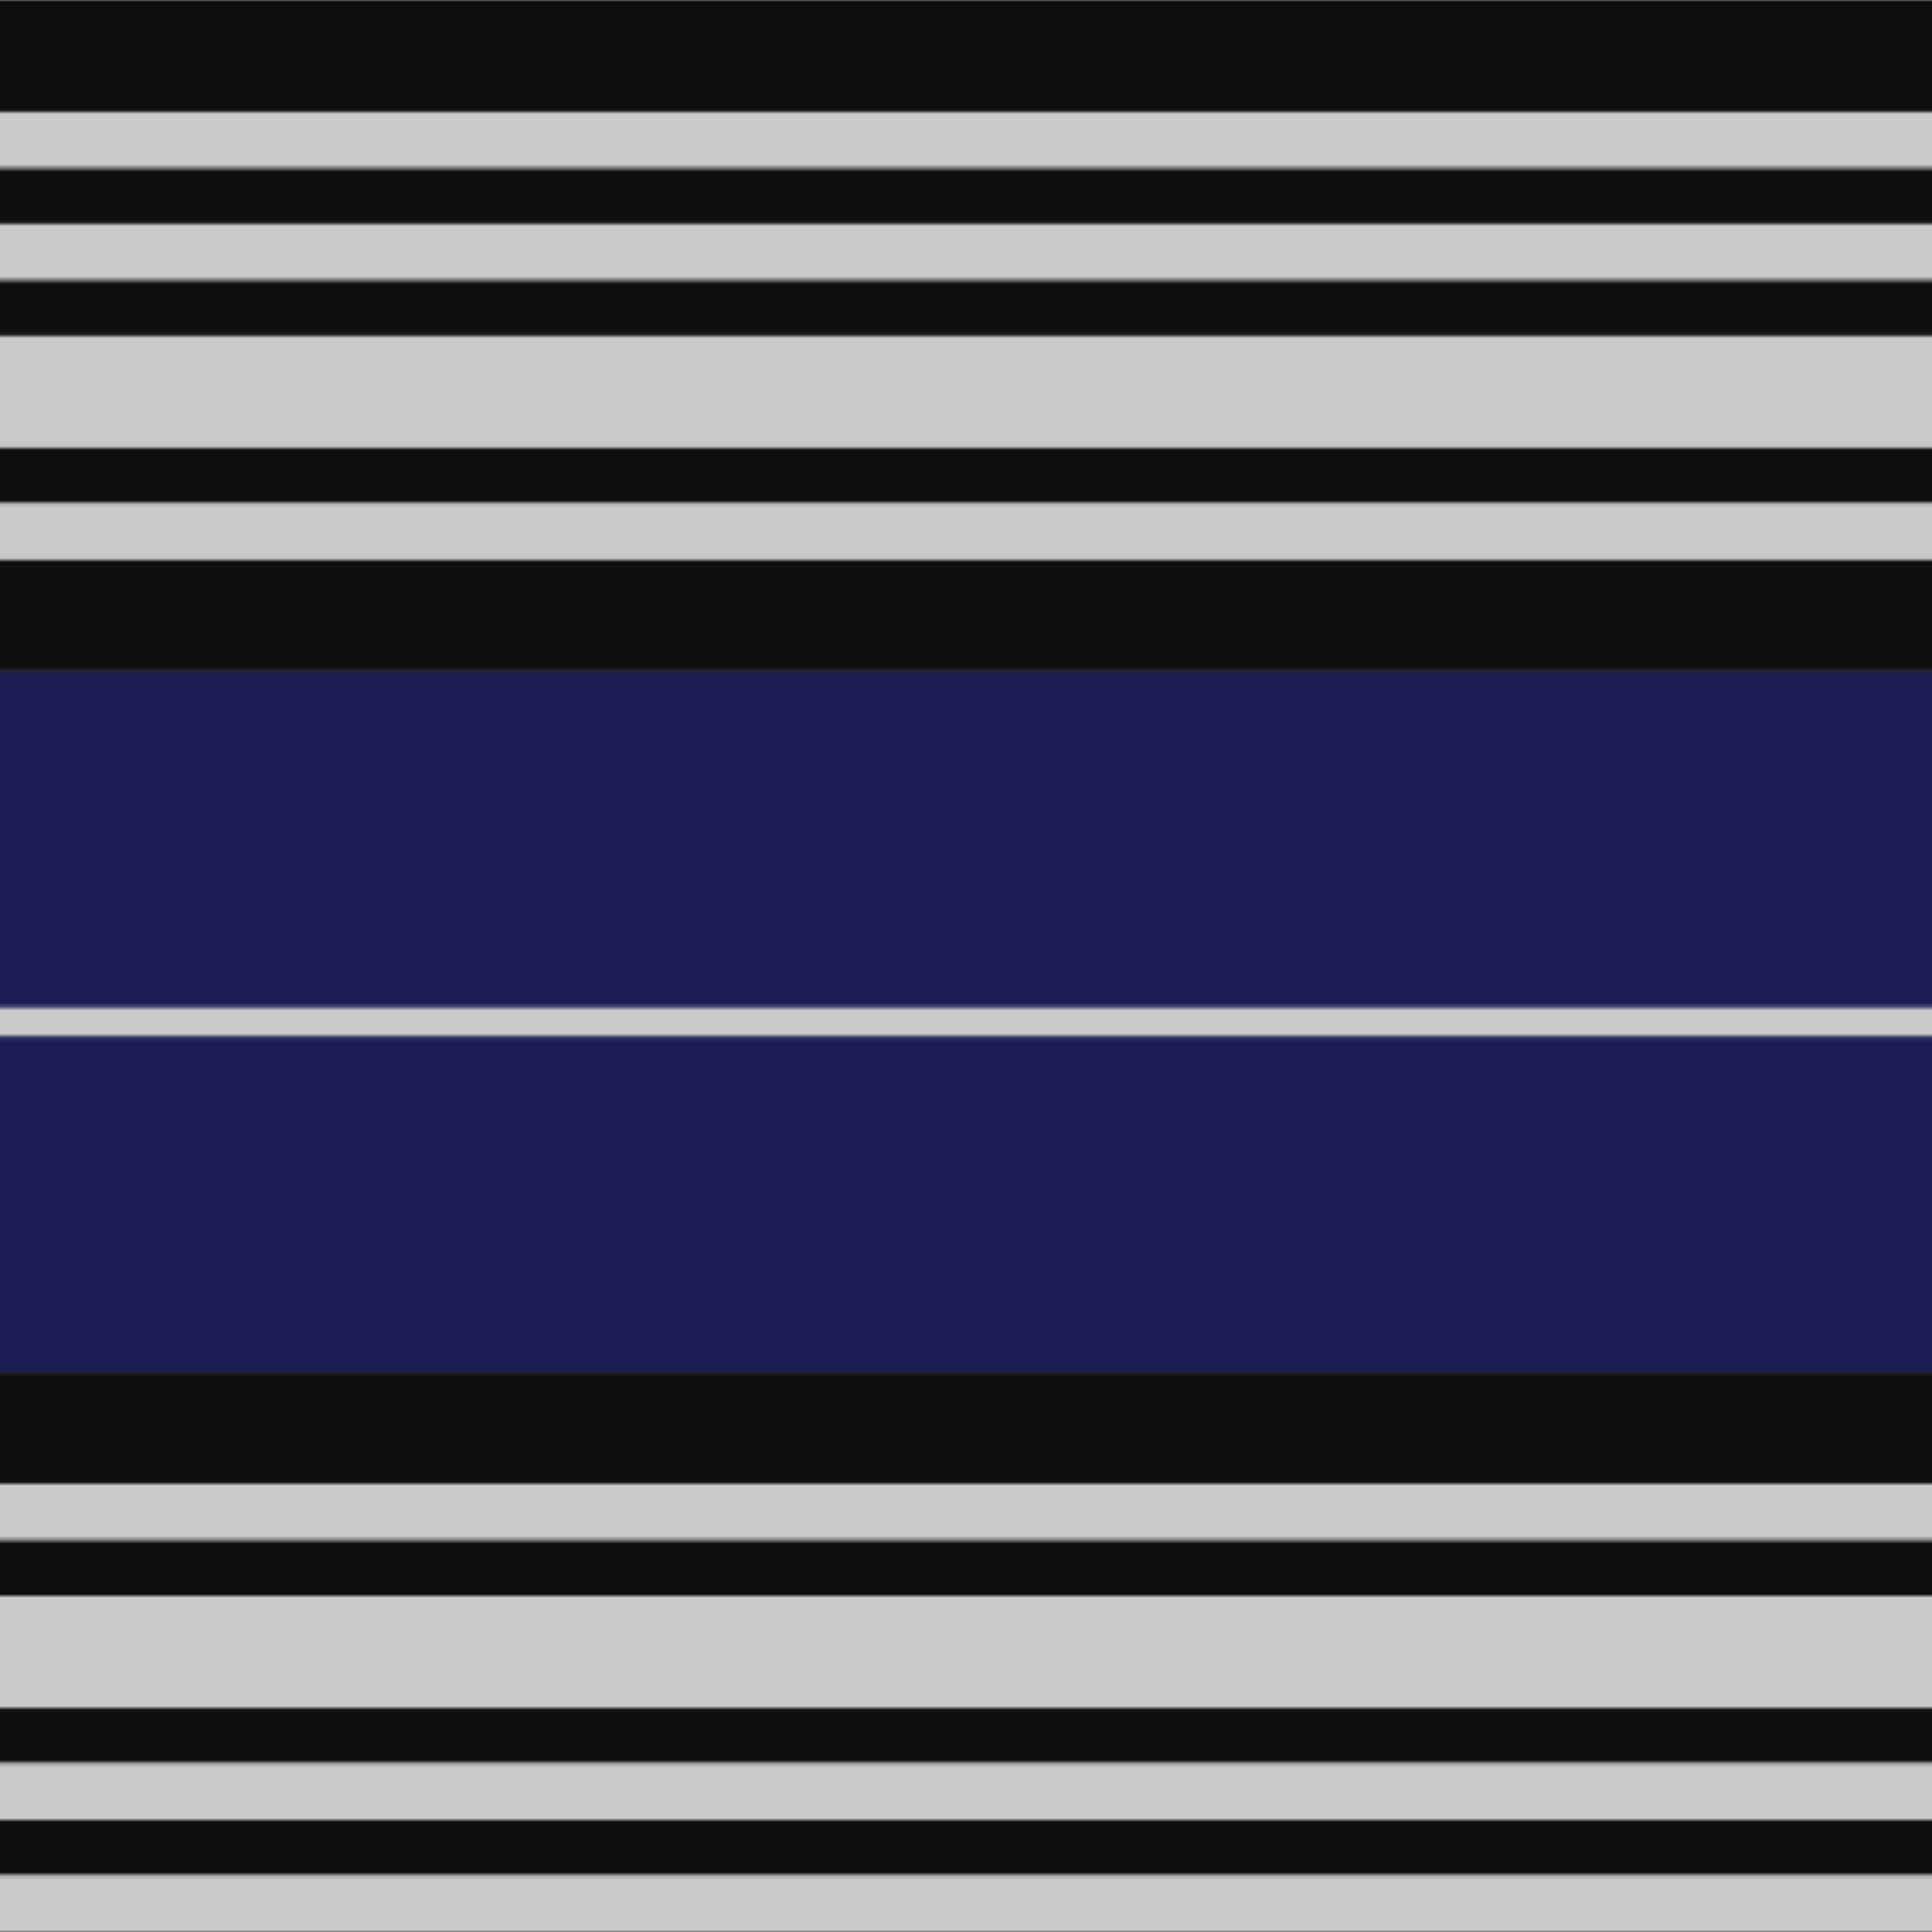
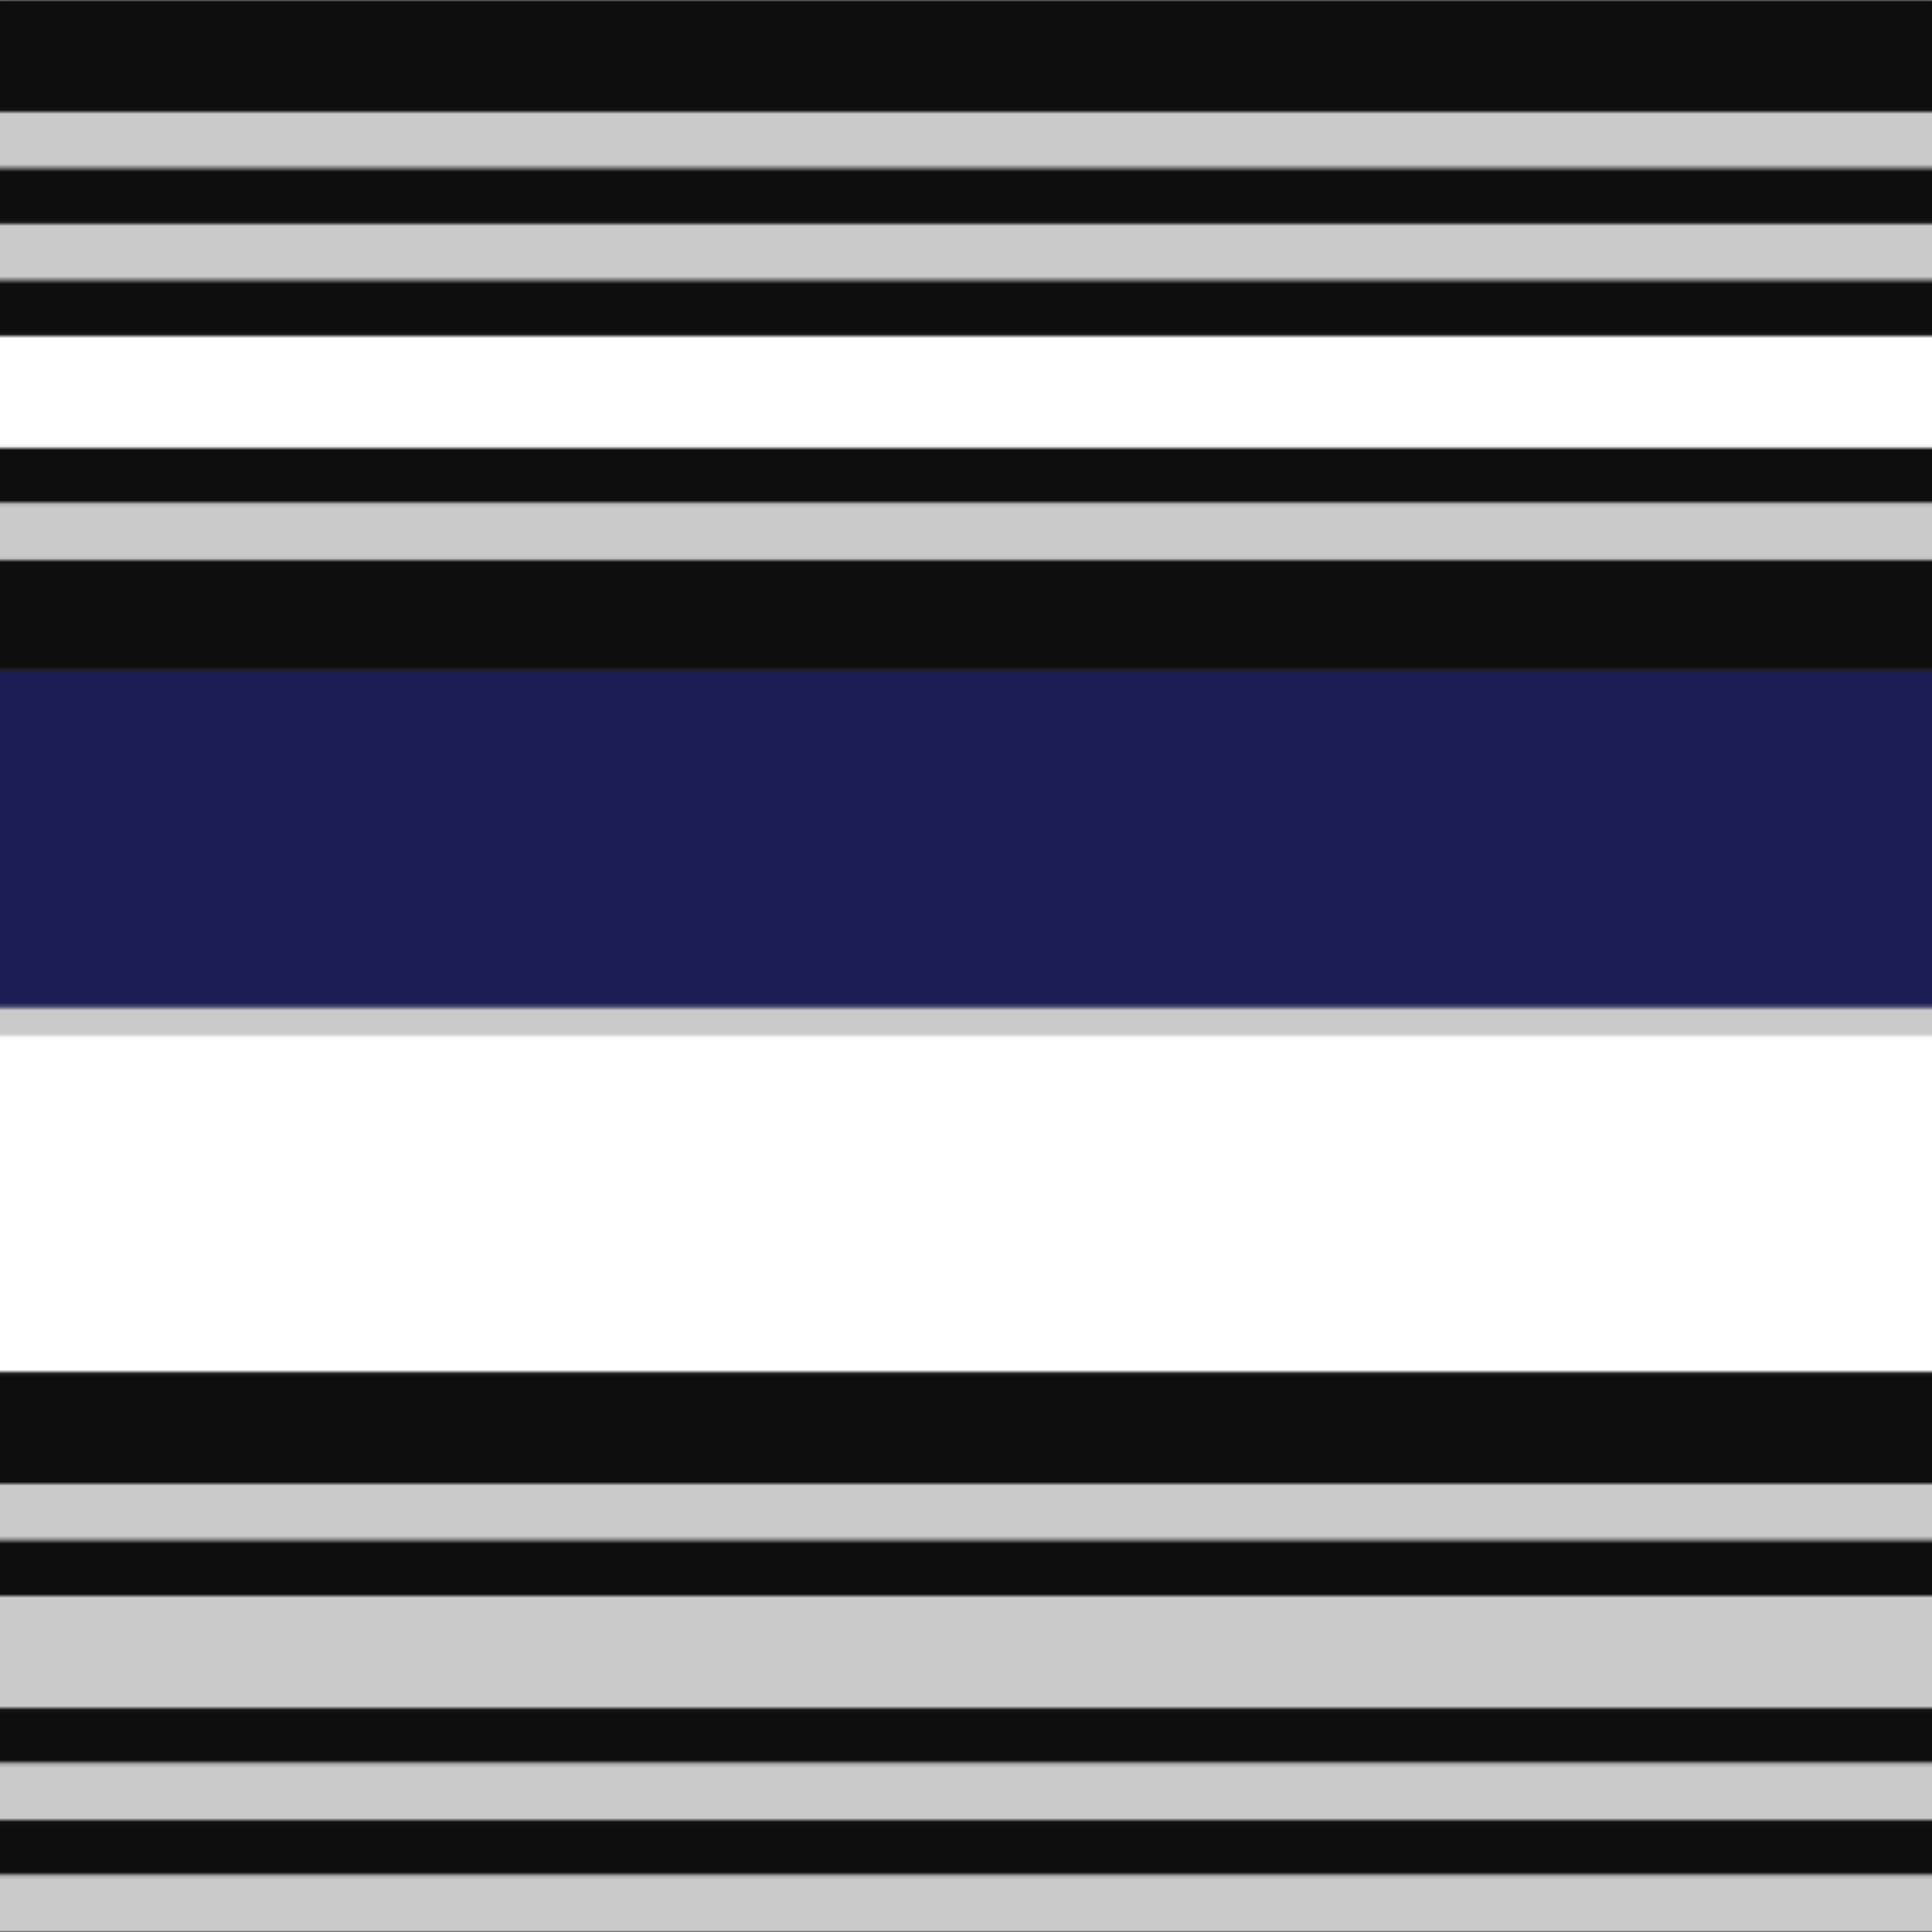
<svg xmlns="http://www.w3.org/2000/svg" width="500" height="500">
  <defs>
    <filter id="fabricTexture" x="0" y="0" width="100%" height="100%">
      <feTurbulence type="fractalNoise" baseFrequency="0.01" numOctaves="1" result="noise" />
      <feDisplacementMap in="SourceGraphic" in2="noise" scale="2" xChannelSelector="R" yChannelSelector="G" />
    </filter>
    <filter id="dustTexture" x="0" y="0" width="100%" height="100%">
      <feTurbulence type="turbulence" baseFrequency="0.02" numOctaves="4" result="dust" />
      <feDisplacementMap in="SourceGraphic" in2="dust" scale="1" />
    </filter>
    <filter id="threadEmbossing" x="0" y="0" width="100%" height="100%">
      <feGaussianBlur in="SourceAlpha" stdDeviation="2" result="blur" />
      <feOffset in="blur" dx="1" dy="1" result="offsetBlur" />
      <feMerge>
        <feMergeNode in="offsetBlur" />
        <feMergeNode in="SourceGraphic" />
      </feMerge>
    </filter>
    <filter id="weftVariation" x="0" y="0" width="100%" height="100%">
      <feTurbulence type="fractalNoise" baseFrequency="0.02" numOctaves="4" result="weftNoise" />
      <feColorMatrix type="matrix" values="1 0 0 0 0  0 1 0 0 0  0 0 1 0 0  0 0 0 0.12 0" result="weftOverlay" />
      <feBlend in="SourceGraphic" in2="weftOverlay" mode="multiply" />
    </filter>
    <filter id="warpVariation" x="0" y="0" width="100%" height="100%">
      <feTurbulence type="fractalNoise" baseFrequency="0.02" numOctaves="4" result="warpNoise" />
      <feColorMatrix type="matrix" values="1 0 0 0 0 0 1 0 0 0 0 0 1 0 0 0 0 0 0.12 0" result="warpOverlay" />
      <feBlend in="SourceGraphic" in2="warpOverlay" mode="multiply" />
    </filter>
    <filter id="darkenEffect">
      <feColorMatrix type="matrix" values="0.1 0 0 0 0 0 0.1 0 0 0 0 0 0.1 0 0 0 0 0 1 0" />
    </filter>
    <mask id="threadHatchingMask" x="0" y="0" width="1" height="1">
      <rect x="0" y="0" width="100%" height="100%" fill="url(#threadHatching)" />
    </mask>
    <pattern id="threadHatching" x="0" y="0" patternUnits="userSpaceOnUse" width="3.623" height="3.623">
      <rect x="0" y="-0.906" height="1.812" width="0.906" fill="white" />
-       <rect x="0" y="2.717" height="1.812" width="0.906" fill="white" />
      <rect x="0.906" y="0" height="1.812" width="0.906" fill="white" />
      <rect x="1.812" y="0.906" height="1.812" width="0.906" fill="white" />
      <rect x="2.717" y="1.812" height="1.812" width="0.906" fill="white" />
    </pattern>
    <filter id="weftFilter">
      <feMerge>
        <feMergeNode in="SourceGraphic" />
        <feMergeNode in="url(#threadEmbossing)" />
        <feMergeNode in="url(#weftVariation)" />
      </feMerge>
    </filter>
    <filter id="warpFilter">
      <feMerge>
        <feMergeNode in="SourceGraphic" />
        <feMergeNode in="url(#threadEmbossing)" />
        <feMergeNode in="url(#warpVariation)" />
      </feMerge>
    </filter>
    <pattern id="sett" x="0" y="0" patternUnits="userSpaceOnUse" width="500" height="500">
      <g id="weft" filter=" url(#weftFilter) ">
        <rect x="0" y="0" width="100%" height="28.986" fill="#0e0e0e" />
        <rect x="0" y="28.986" width="100%" height="14.493" fill="#cacaca" />
        <rect x="0" y="43.478" width="100%" height="14.493" fill="#0e0e0e" />
        <rect x="0" y="57.971" width="100%" height="14.493" fill="#cacaca" />
        <rect x="0" y="72.464" width="100%" height="14.493" fill="#0e0e0e" />
-         <rect x="0" y="86.957" width="100%" height="28.986" fill="#cacaca" />
        <rect x="0" y="115.942" width="100%" height="14.493" fill="#0e0e0e" />
        <rect x="0" y="130.435" width="100%" height="14.493" fill="#cacaca" />
        <rect x="0" y="144.928" width="100%" height="28.986" fill="#0e0e0e" />
        <rect x="0" y="173.913" width="100%" height="86.957" fill="#1d1d56" />
        <rect x="0" y="260.87" width="100%" height="7.246" fill="#cacaca" />
-         <rect x="0" y="268.116" width="100%" height="86.957" fill="#1d1d56" />
        <rect x="0" y="355.072" width="100%" height="28.986" fill="#0e0e0e" />
        <rect x="0" y="384.058" width="100%" height="14.493" fill="#cacaca" />
        <rect x="0" y="398.551" width="100%" height="14.493" fill="#0e0e0e" />
        <rect x="0" y="413.043" width="100%" height="28.986" fill="#cacaca" />
        <rect x="0" y="442.029" width="100%" height="14.493" fill="#0e0e0e" />
        <rect x="0" y="456.522" width="100%" height="14.493" fill="#cacaca" />
        <rect x="0" y="471.014" width="100%" height="14.493" fill="#0e0e0e" />
        <rect x="0" y="485.507" width="100%" height="14.493" fill="#cacaca" />
      </g>
      <g id="warp" mask="url(#threadHatchingMask)" filter=" url(#warpFilter)">
        <rect x="0" y="0" width="28.986" height="100%" fill="#101010" />
        <rect x="28.986" y="0" width="14.493" height="100%" fill="#E0E0E0" />
        <rect x="43.478" y="0" width="14.493" height="100%" fill="#101010" />
        <rect x="57.971" y="0" width="14.493" height="100%" fill="#E0E0E0" />
        <rect x="72.464" y="0" width="14.493" height="100%" fill="#101010" />
        <rect x="86.957" y="0" width="28.986" height="100%" fill="#E0E0E0" />
        <rect x="115.942" y="0" width="14.493" height="100%" fill="#101010" />
        <rect x="130.435" y="0" width="14.493" height="100%" fill="#E0E0E0" />
        <rect x="144.928" y="0" width="28.986" height="100%" fill="#101010" />
        <rect x="173.913" y="0" width="86.957" height="100%" fill="#202060" />
-         <rect x="260.87" y="0" width="7.246" height="100%" fill="#E0E0E0" />
        <rect x="268.116" y="0" width="86.957" height="100%" fill="#202060" />
-         <rect x="355.072" y="0" width="28.986" height="100%" fill="#101010" />
        <rect x="384.058" y="0" width="14.493" height="100%" fill="#E0E0E0" />
        <rect x="398.551" y="0" width="14.493" height="100%" fill="#101010" />
        <rect x="413.043" y="0" width="28.986" height="100%" fill="#E0E0E0" />
        <rect x="442.029" y="0" width="14.493" height="100%" fill="#101010" />
        <rect x="456.522" y="0" width="14.493" height="100%" fill="#E0E0E0" />
        <rect x="471.014" y="0" width="14.493" height="100%" fill="#101010" />
        <rect x="485.507" y="0" width="14.493" height="100%" fill="#E0E0E0" />
      </g>
    </pattern>
  </defs>
  <rect x="0" y="0" height="100%" width="100%" fill="url(#sett)" filter="url(#fabricTexture) url(#dustTexture)" />
</svg>